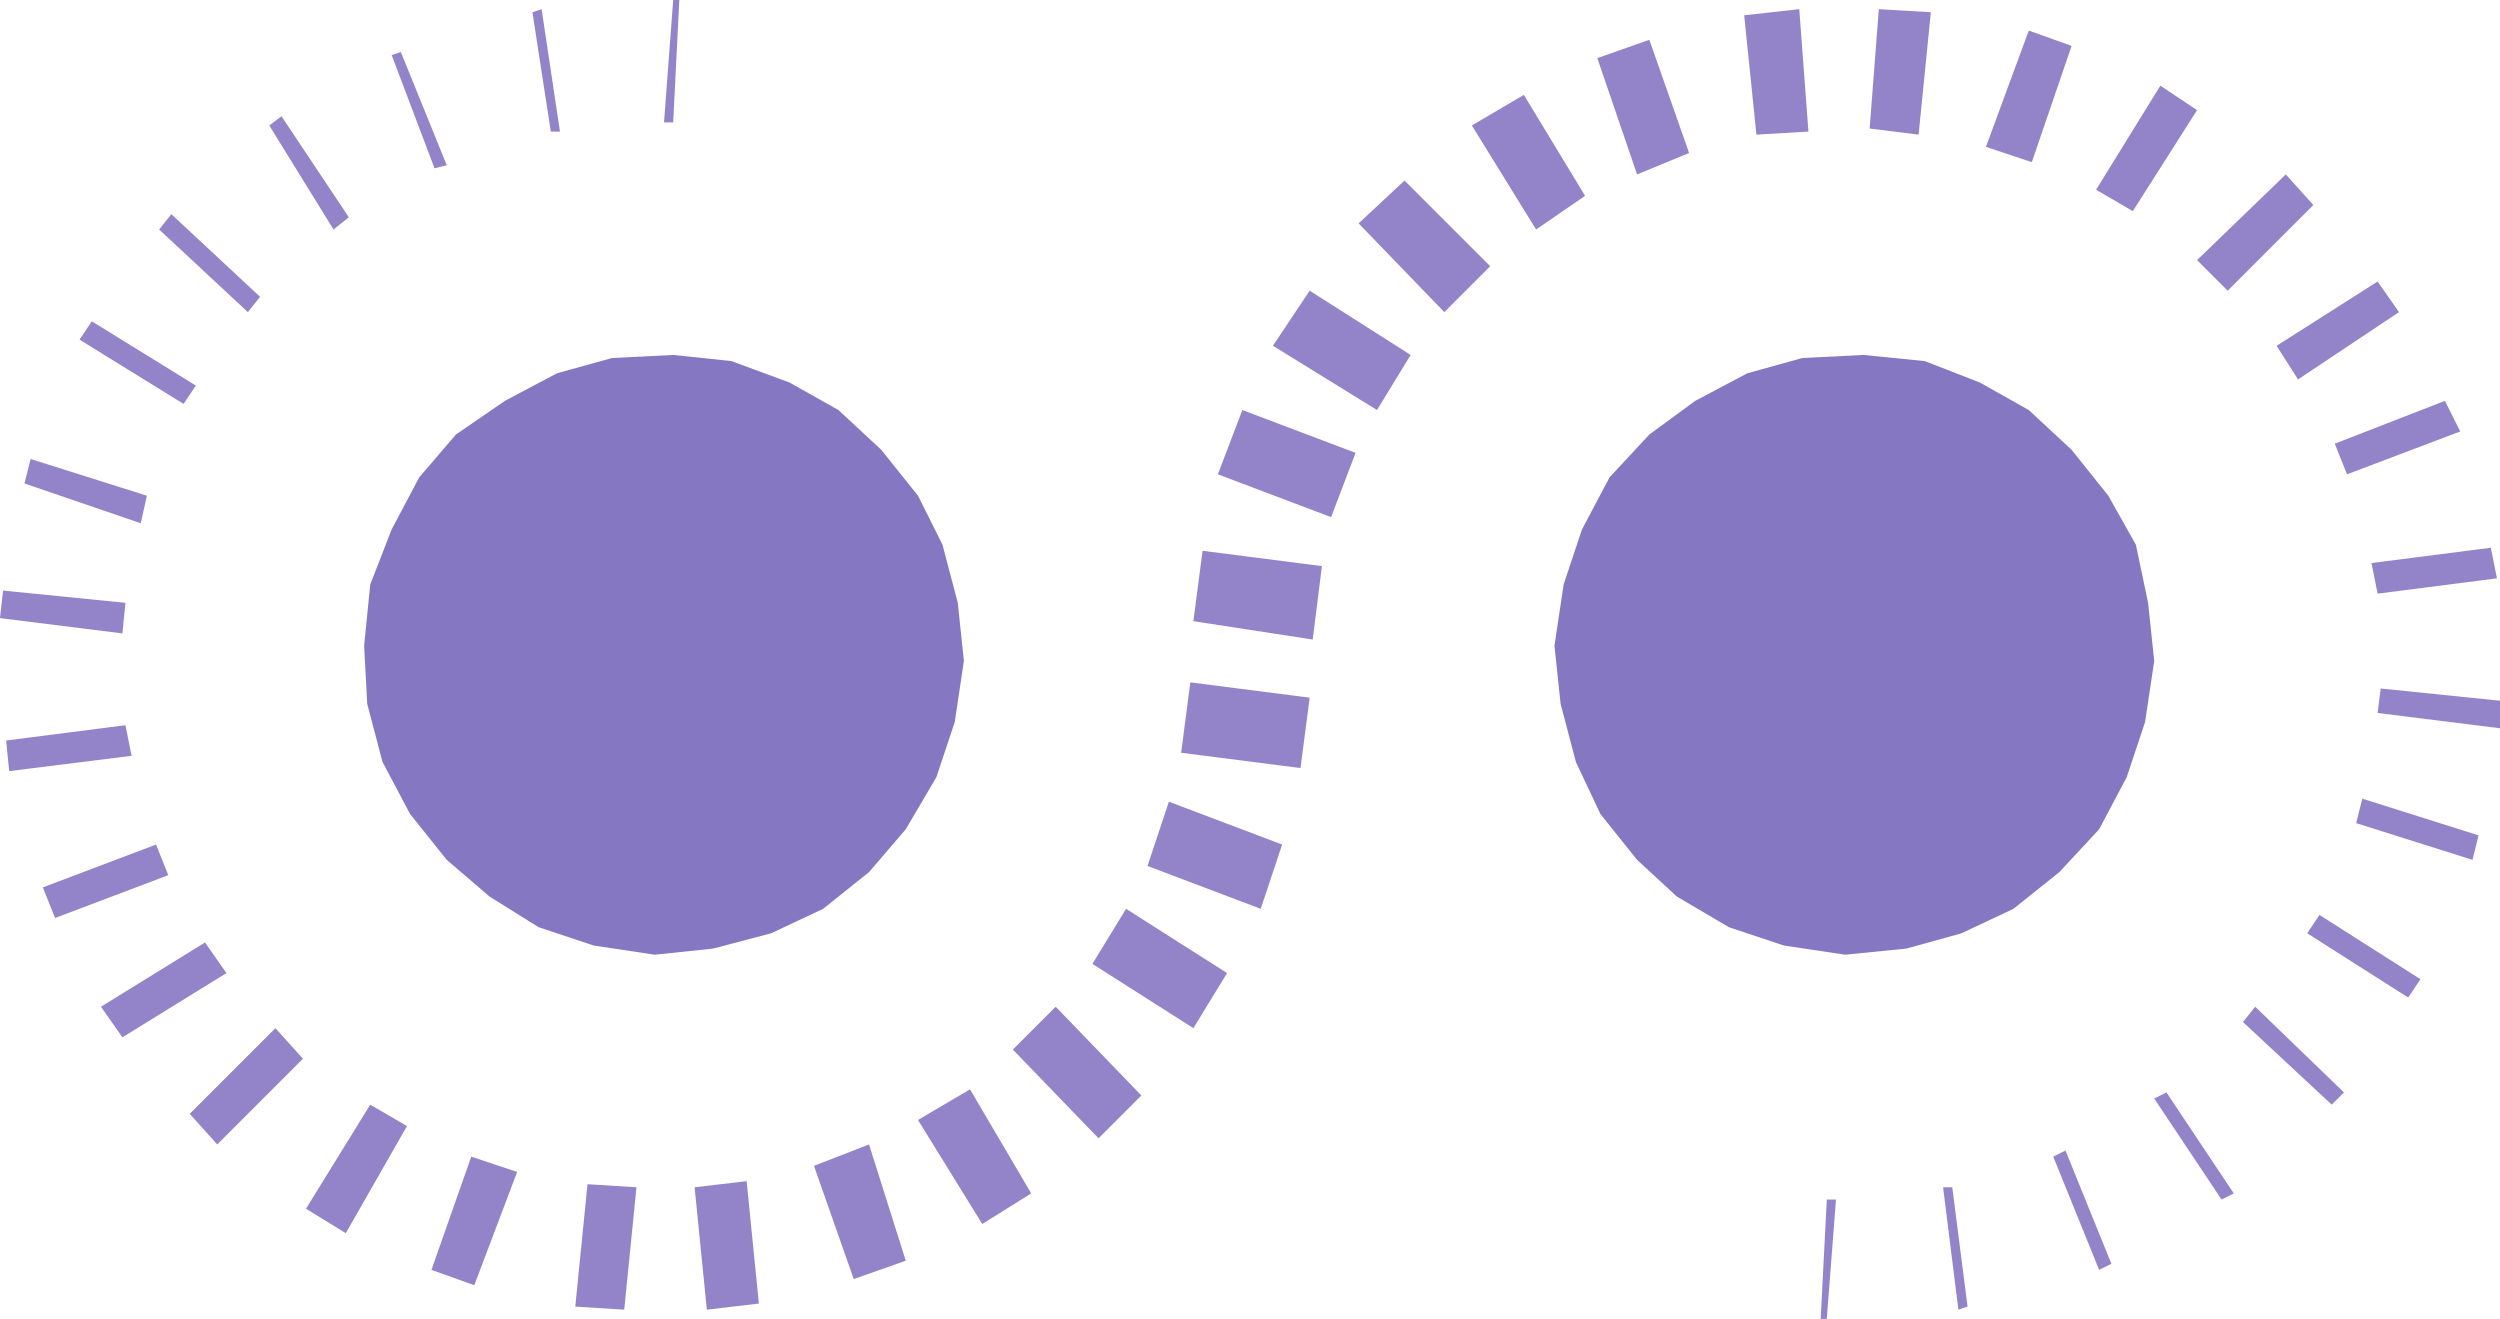
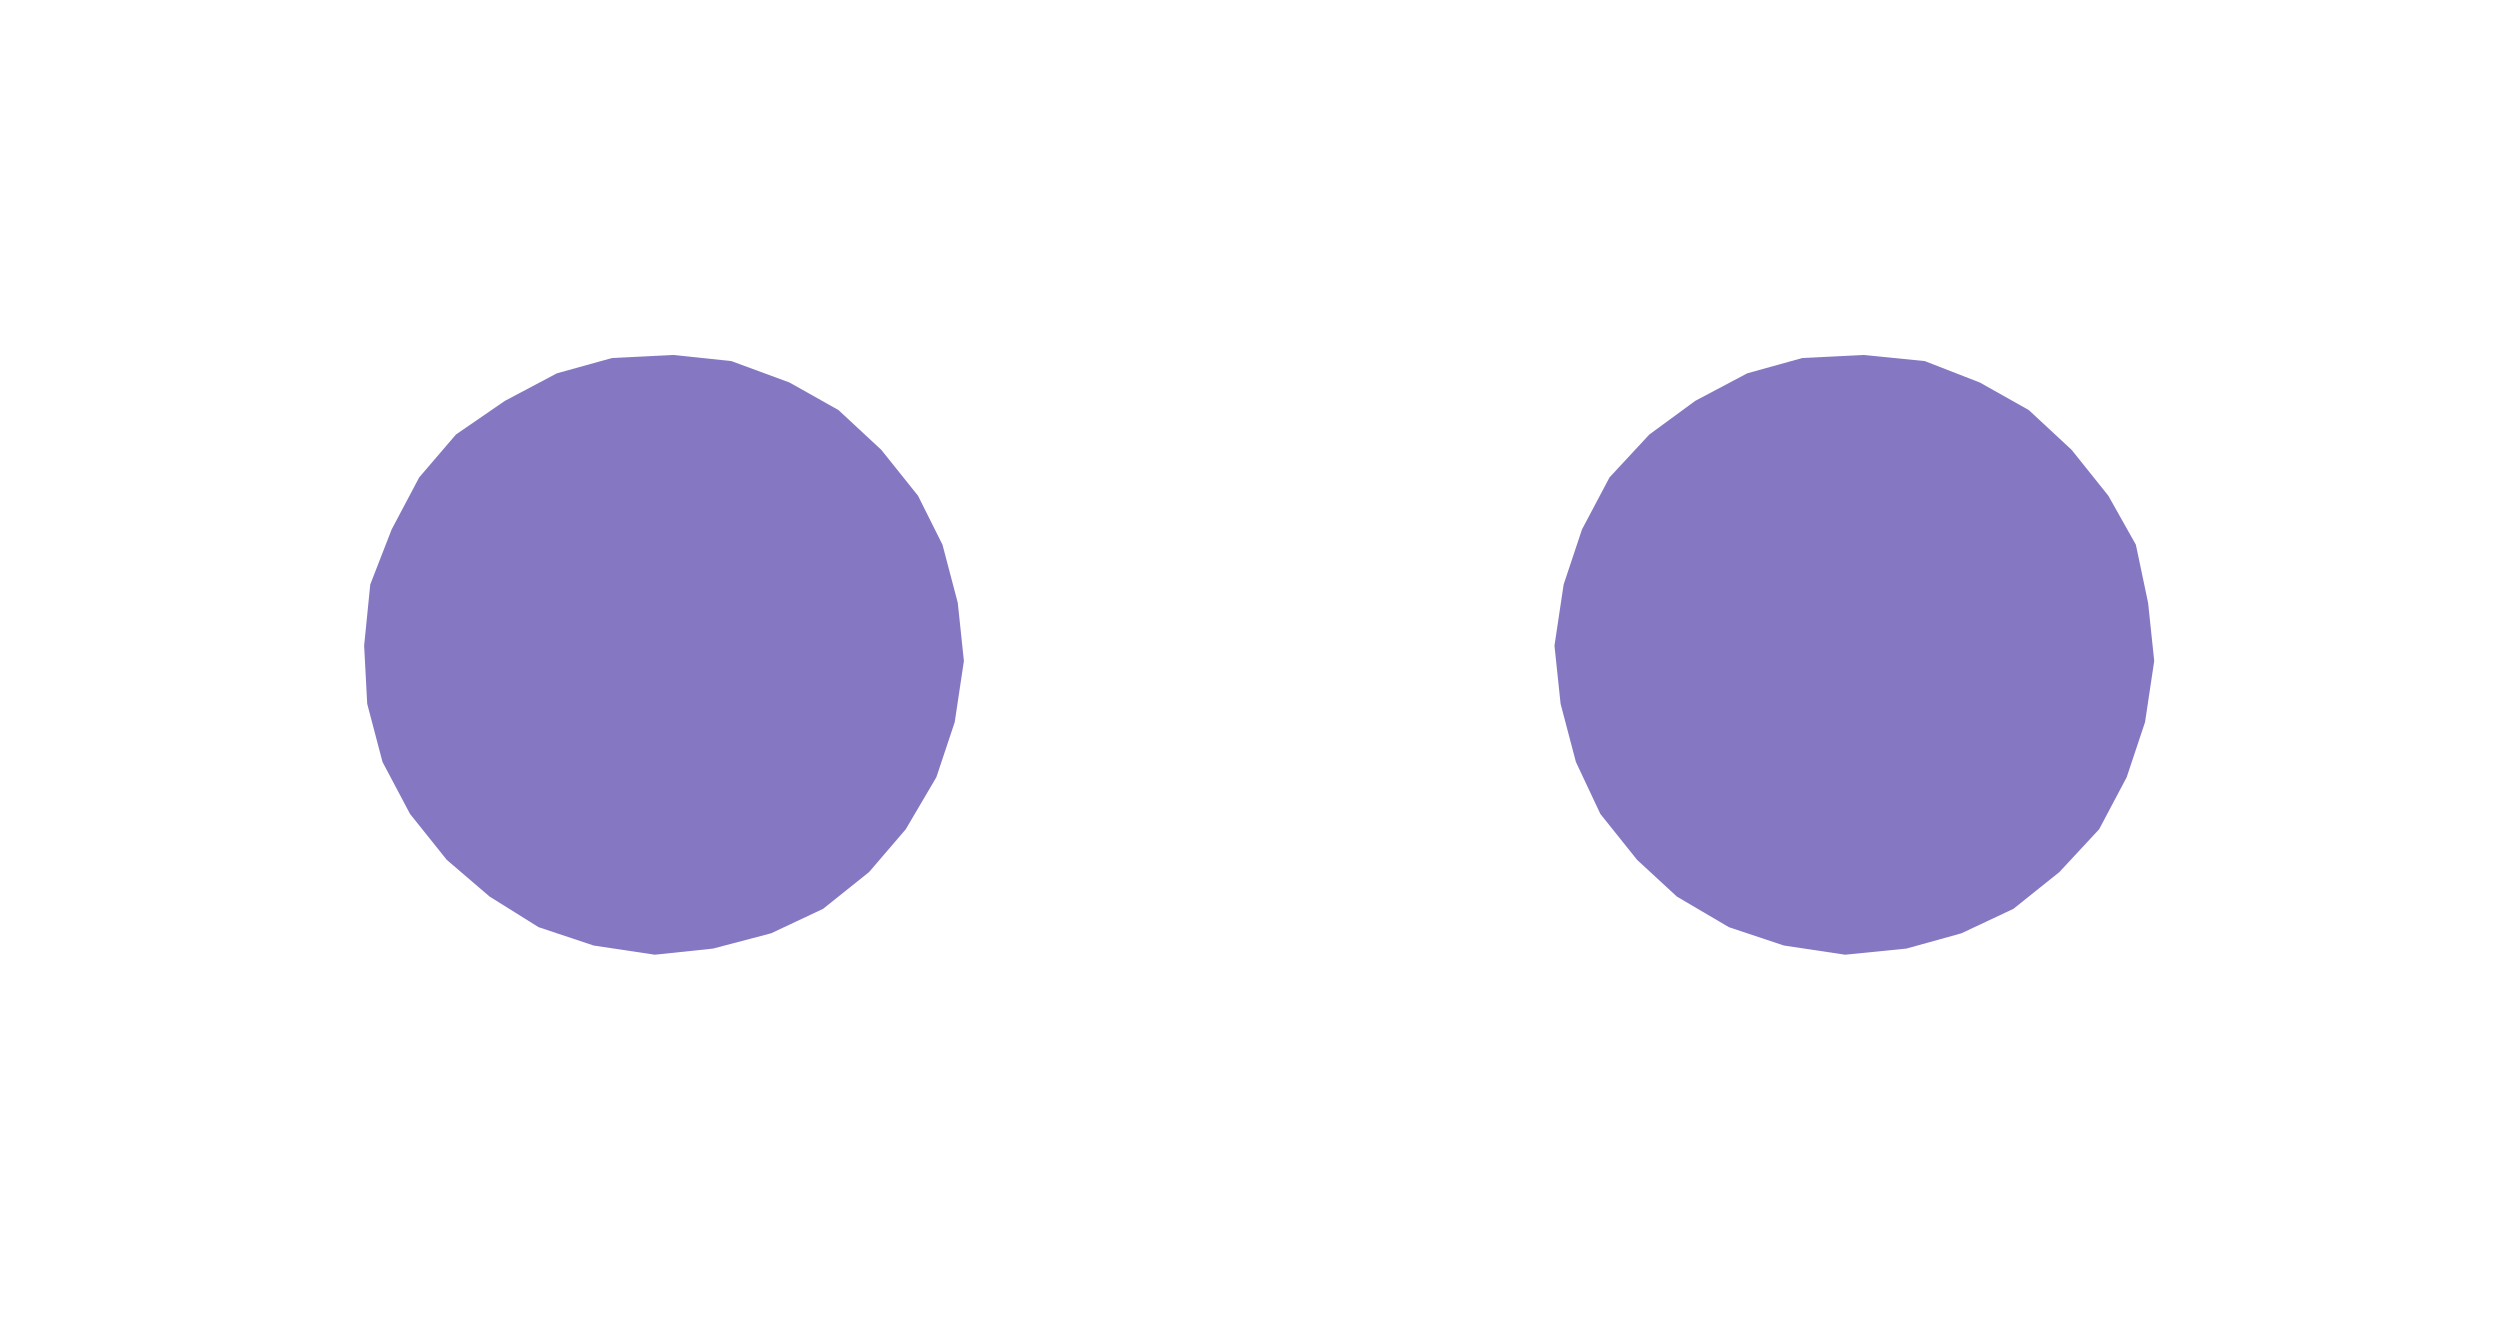
<svg xmlns="http://www.w3.org/2000/svg" width="612.75" height="323.25">
-   <path fill="#9384ca" fill-rule="evenodd" d="M314.25 207 309 222.75l-27.75-10.5 5.25-15.75 27.75 10.5m-13.5 31.5L292.5 252l-24.75-15.75 8.25-13.5 24.75 15.75m-21 30-10.5 10.5-21-21.75 10.5-10.5 21 21.75m-27 24-12 7.5L225 274.5l12.75-7.5 15 25.5M222 309l-12.75 4.5-9.75-27.75 13.5-5.25 9 28.5m-36 10.5-12.75 1.5-3-30 12.75-1.5 3 30m-33 1.5-12-.75 3-30 12 .75-3 30m-36.75-6-10.5-3.75 9.75-27.75 11.25 3.75-10.5 27.75m-31.5-12.75-9.75-6 15.75-25.5 9 5.25-15 26.25m-31.5-21.75L46.5 273l21-21 6.75 7.5-21 21M30 254.25l-5.25-7.5L50.25 231l5.25 7.5L30 254.25M13.5 225l-3-7.5L38.25 207l3 7.5L13.5 225M2.25 189l-.75-7.5 29.25-3.75 1.5 7.5-30 3.75M0 151.5l.75-6.75 30 3-.75 7.5-30-3.75m6-33 1.5-6 28.5 9-1.5 6.75L6 118.5m13.5-35.25 3-4.5L48 94.5 45 99 19.5 83.25m19.5-27 3-3.75 21.75 20.25-3 3.75L39 56.25m27-25.5 3-2.25 16.5 24.75-3.75 3L66 30.75M96 13.5l2.25-.75L109.5 40.5l-3 .75L96 13.5M130.5 3l2.25-.75 4.5 30H135L130.5 3M165 0h1.5L165 30h-2.25L165 0m156 171-2.25 17.25-29.25-3.75 2.25-17.25L321 171m-22.5-54.75 6-15.75 27.75 10.5-6 15.75-27.75-10.5m13.5-31.5 9-13.5L345.75 87l-8.25 13.5L312 84.75m21-30 11.25-10.5 21 21L354 76.5l-21-21.75m27.75-24 12.75-7.5 15 24.75-12 8.25-15.75-25.5m30.75-16.5 12.75-4.5L414 37.5l-12.75 5.25-9.75-28.5m36-10.5 13.5-1.5 2.25 30-12.75.75-3-29.25m33-1.5 12.75.75-3 30-12-1.5 2.25-29.25m36.75 5.25 10.5 3.75-9.75 28.5L486.75 36l10.5-28.5M529.5 21l9 6-15.75 24.75-9-5.25L529.5 21m30.75 21.75 6.75 7.5-21 21-7.5-7.5 21.75-21M582.75 69l5.25 7.5L563.25 93 558 84.75 582.75 69m16.5 29.25 3.75 7.5-27.75 10.5-3-7.5 27-10.5m11.25 36 1.5 7.5-29.25 3.75-1.5-7.5 29.25-3.75m2.25 37.5v6.75l-30-3.75.75-6 29.25 3m-5.25 33-1.5 6-28.5-9 1.5-6 28.5 9M593.25 240l-3 4.5-24.75-15.75 3-4.5L593.25 240m-18.75 27.75-3 3-21.75-20.25 3-3.75 21.75 21m-27 24.75-3 1.5-16.5-24.75 3-1.5 16.5 24.75m-30 17.25-3 1.5-11.25-27.75 3-1.5 11.25 27.75m-35.25 10.5L480 321l-3.75-30h2.25l3.75 29.25m-34.5 3h-1.5l1.5-29.25H450l-2.25 29.25m-155.25-171 2.25-17.25 29.25 3.75-2.25 18-29.25-4.5" />
  <path fill="#8677c3" fill-rule="evenodd" d="m165 87 14.25 1.5 14.25 5.25 12 6.75 10.5 9.75 9 11.25 6 12 3.75 14.25 1.5 14.25-2.25 15-4.5 13.5-7.5 12.75-9 10.5-11.25 9-12.75 6-14.25 3.75-14.25 1.5-15-2.25-13.5-4.5-12-7.5-10.5-9-9-11.25-6.75-12.75L90 172.5l-.75-14.25 1.5-15 5.25-13.5 6.75-12.75 9-10.5 12-8.25 12.75-6.75 13.5-3.75 15-.75m291.75 0 15 1.5 13.5 5.25 12 6.75 10.5 9.75 9 11.25 6.75 12 3 14.25L528 162l-2.25 15-4.5 13.5-6.75 12.75-9.75 10.5-11.25 9-12.75 6-13.5 3.75-15 1.5-15-2.25-13.5-4.5-12.75-7.5-9.75-9-9-11.25-6-12.75-3.75-14.25-1.5-14.25 2.25-15 4.5-13.5L394.5 117l9.75-10.5 11.25-8.25 12.75-6.75 13.5-3.75 15-.75" />
</svg>